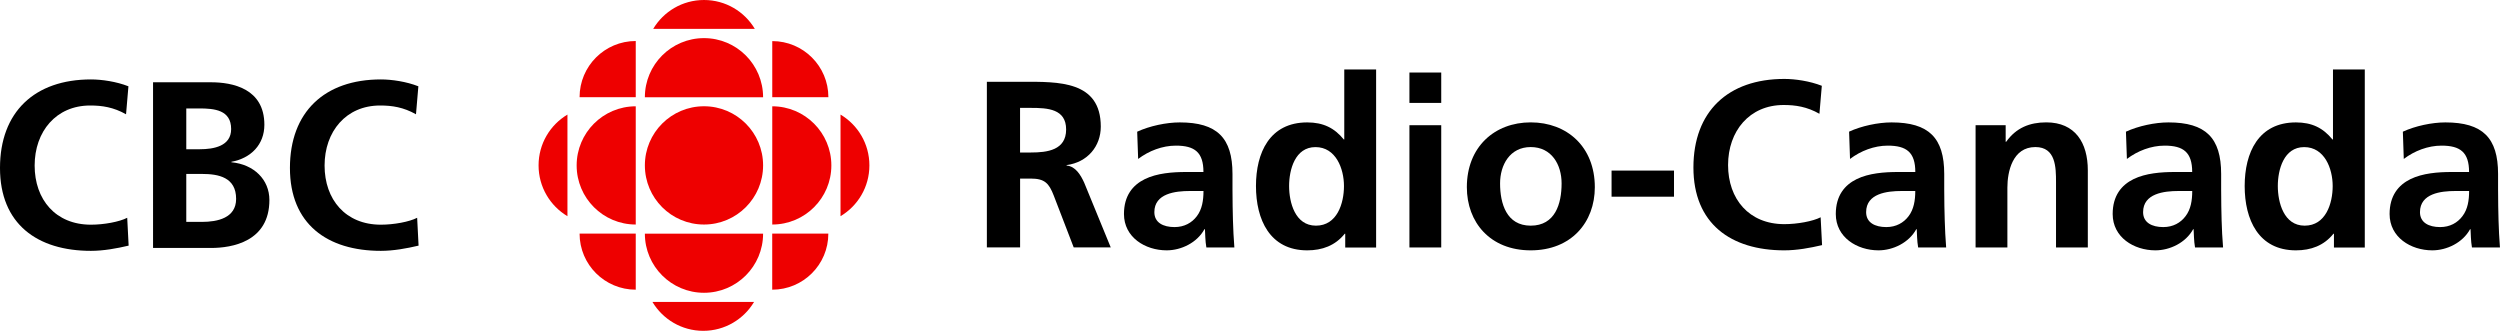
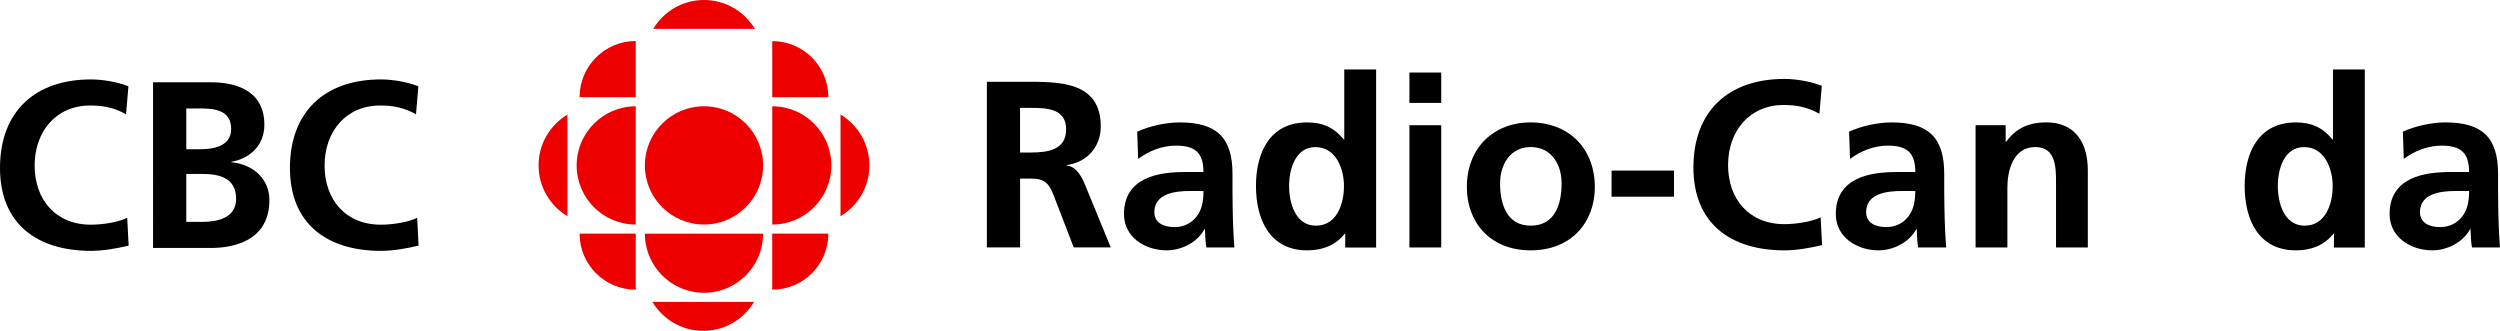
<svg xmlns="http://www.w3.org/2000/svg" id="Calque_1" viewBox="0 0 597.37 79.05">
  <defs>
    <style>.cls-1{fill:#e00;}</style>
  </defs>
  <path class="cls-1" d="m168.22,53.65c7.8,0,14.12-6.33,14.12-14.13s-6.32-14.13-14.12-14.13-14.13,6.32-14.13,14.13,6.32,14.13,14.13,14.13Z" />
  <path class="cls-1" d="m151.91,53.65c-7.8,0-14.12-6.32-14.12-14.12s6.32-14.13,14.12-14.13v28.25Z" />
  <path class="cls-1" d="m184.52,69.23v-13.41s13.41,0,13.41,0c0,7.41-6,13.4-13.41,13.4Z" />
  <path class="cls-1" d="m151.91,9.8v13.42h-13.42c0-7.41,6.01-13.42,13.42-13.42" />
  <path class="cls-1" d="m151.91,69.23v-13.41s-13.42,0-13.42,0c0,7.41,6.01,13.4,13.42,13.4Z" />
  <path class="cls-1" d="m200.84,51.66v-24.28c4.13,2.46,6.9,6.97,6.9,12.14s-2.77,9.68-6.9,12.14Z" />
  <path class="cls-1" d="m156.08,6.9h24.28c-2.46-4.13-6.97-6.9-12.14-6.9s-9.68,2.77-12.14,6.9Z" />
  <path class="cls-1" d="m180.18,72.15h-24.28c2.47,4.13,6.98,6.9,12.14,6.9s9.67-2.77,12.14-6.9Z" />
  <path class="cls-1" d="m182.34,55.83c0,7.8-6.32,14.13-14.12,14.13s-14.13-6.33-14.13-14.13h28.25Z" />
-   <path class="cls-1" d="m184.53,53.65c7.8,0,14.12-6.32,14.12-14.12s-6.32-14.13-14.12-14.13v28.25Z" />
-   <path class="cls-1" d="m182.34,23.24c0-7.8-6.32-14.13-14.12-14.13s-14.13,6.32-14.13,14.13h28.25Z" />
+   <path class="cls-1" d="m184.53,53.65c7.8,0,14.12-6.32,14.12-14.12s-6.32-14.13-14.12-14.13v28.25" />
  <path class="cls-1" d="m135.59,51.66v-24.28c-4.13,2.46-6.9,6.97-6.9,12.14s2.77,9.68,6.9,12.14Z" />
  <path class="cls-1" d="m197.94,23.23h-13.41s0-13.41,0-13.41c7.41,0,13.41,6,13.41,13.41" />
  <path d="m235.8,19.54h8.57c8.51,0,18.66-.28,18.66,10.72,0,4.65-3.12,8.51-8.17,9.19v.11c2.16.17,3.4,2.33,4.2,4.08l6.35,15.48h-8.85l-4.76-12.37c-1.14-2.95-2.16-4.08-5.5-4.08h-2.55v16.45h-7.94V19.54Zm7.94,16.9h2.61c3.91,0,8.4-.57,8.4-5.5s-4.42-5.16-8.4-5.16h-2.61v10.66Z" />
  <path d="m271.75,31.46c2.95-1.36,6.92-2.21,10.16-2.21,8.9,0,12.59,3.69,12.59,12.31v3.74c0,2.95.06,5.16.11,7.32.06,2.21.17,4.25.34,6.52h-6.69c-.28-1.53-.28-3.46-.34-4.37h-.12c-1.76,3.23-5.56,5.05-9.02,5.05-5.16,0-10.21-3.12-10.21-8.68,0-4.37,2.1-6.92,4.99-8.34,2.89-1.42,6.63-1.7,9.81-1.7h4.19c0-4.71-2.09-6.3-6.58-6.3-3.23,0-6.47,1.25-9.02,3.18l-.23-6.52Zm8.91,22.8c2.32,0,4.14-1.02,5.33-2.61,1.24-1.64,1.58-3.74,1.58-6.01h-3.29c-3.4,0-8.45.57-8.45,5.05,0,2.5,2.1,3.57,4.82,3.57Z" />
  <path d="m321.43,55.85h-.11c-2.27,2.84-5.39,3.97-8.96,3.97-8.96,0-12.25-7.37-12.25-15.37s3.29-15.2,12.25-15.2c3.8,0,6.47,1.3,8.74,4.08h.11v-16.73h7.61v42.54h-7.38v-3.29Zm-6.98-1.93c5.05,0,6.69-5.33,6.69-9.47s-1.93-9.3-6.81-9.3-6.3,5.39-6.3,9.3,1.42,9.47,6.41,9.47Z" />
  <path d="m336.78,29.92h7.6v29.21h-7.6v-29.21Zm0-12.59h7.6v7.26h-7.6v-7.26Z" />
  <path d="m365.76,29.24c8.68,0,15.32,5.84,15.32,15.49,0,8.39-5.62,15.09-15.32,15.09s-15.26-6.7-15.26-15.09c0-9.64,6.64-15.49,15.26-15.49Zm0,24.68c5.85,0,7.38-5.22,7.38-10.1,0-4.48-2.38-8.68-7.38-8.68s-7.32,4.31-7.32,8.68c0,4.82,1.53,10.1,7.32,10.1Z" />
  <path d="m385.08,47v-6.24h14.92v6.24h-14.92Z" />
  <path d="m435.38,58.57c-2.89.68-6.01,1.25-9.02,1.25-12.82,0-21.72-6.41-21.72-19.8s8.28-21.16,21.72-21.16c2.61,0,6.07.51,8.96,1.64l-.57,6.69c-3-1.7-5.73-2.1-8.56-2.1-8.17,0-13.27,6.24-13.27,14.35s4.99,14.12,13.44,14.12c3.12,0,6.81-.68,8.68-1.64l.34,6.64Z" />
  <path d="m441.83,31.46c2.95-1.36,6.92-2.21,10.15-2.21,8.91,0,12.59,3.69,12.59,12.31v3.74c0,2.95.06,5.16.12,7.32.06,2.21.17,4.25.34,6.52h-6.69c-.28-1.53-.28-3.46-.34-4.37h-.11c-1.76,3.23-5.56,5.05-9.02,5.05-5.16,0-10.21-3.12-10.21-8.68,0-4.37,2.1-6.92,4.99-8.34,2.89-1.42,6.64-1.7,9.81-1.7h4.2c0-4.71-2.1-6.3-6.58-6.3-3.23,0-6.47,1.25-9.02,3.18l-.22-6.52Zm8.9,22.8c2.32,0,4.14-1.02,5.33-2.61,1.24-1.64,1.59-3.74,1.59-6.01h-3.29c-3.41,0-8.45.57-8.45,5.05,0,2.5,2.1,3.57,4.82,3.57Z" />
  <path d="m472.05,29.92h7.2v3.97h.11c2.39-3.35,5.62-4.65,9.59-4.65,6.92,0,9.93,4.88,9.93,11.46v18.43h-7.6v-15.6c0-3.57-.06-8.39-4.93-8.39-5.5,0-6.69,5.95-6.69,9.7v14.29h-7.6v-29.21Z" />
-   <path d="m508,31.46c2.95-1.36,6.92-2.21,10.15-2.21,8.91,0,12.59,3.69,12.59,12.31v3.74c0,2.95.06,5.16.11,7.32.06,2.21.17,4.25.35,6.52h-6.7c-.28-1.53-.28-3.46-.34-4.37h-.11c-1.76,3.23-5.56,5.05-9.02,5.05-5.16,0-10.21-3.12-10.21-8.68,0-4.37,2.1-6.92,4.99-8.34,2.9-1.42,6.64-1.7,9.81-1.7h4.2c0-4.71-2.1-6.3-6.58-6.3-3.24,0-6.47,1.25-9.02,3.18l-.23-6.52Zm8.91,22.8c2.33,0,4.14-1.02,5.33-2.61,1.25-1.64,1.59-3.74,1.59-6.01h-3.29c-3.4,0-8.45.57-8.45,5.05,0,2.5,2.1,3.57,4.82,3.57Z" />
  <path d="m557.68,55.85h-.11c-2.27,2.84-5.39,3.97-8.96,3.97-8.97,0-12.25-7.37-12.25-15.37s3.29-15.2,12.25-15.2c3.8,0,6.47,1.3,8.73,4.08h.12v-16.73h7.6v42.54h-7.37v-3.29Zm-6.98-1.93c5.05,0,6.69-5.33,6.69-9.47s-1.93-9.3-6.81-9.3-6.3,5.39-6.3,9.3,1.42,9.47,6.41,9.47Z" />
  <path d="m574.17,31.46c2.95-1.36,6.92-2.21,10.15-2.21,8.91,0,12.59,3.69,12.59,12.31v3.74c0,2.95.06,5.16.11,7.32.06,2.21.17,4.25.34,6.52h-6.69c-.28-1.53-.28-3.46-.34-4.37h-.11c-1.76,3.23-5.56,5.05-9.02,5.05-5.16,0-10.21-3.12-10.21-8.68,0-4.37,2.1-6.92,4.99-8.34,2.89-1.42,6.63-1.7,9.81-1.7h4.19c0-4.71-2.1-6.3-6.58-6.3-3.23,0-6.47,1.25-9.02,3.18l-.22-6.52Zm8.9,22.8c2.33,0,4.14-1.02,5.33-2.61,1.25-1.64,1.59-3.74,1.59-6.01h-3.29c-3.4,0-8.45.57-8.45,5.05,0,2.5,2.1,3.57,4.82,3.57Z" />
  <path d="m30.75,58.69c-2.89.68-6.01,1.25-9.02,1.25-12.82,0-21.73-6.41-21.73-19.8s8.28-21.16,21.73-21.16c2.61,0,6.07.51,8.96,1.64l-.57,6.69c-3.01-1.7-5.73-2.1-8.57-2.1-8.17,0-13.27,6.24-13.27,14.35s4.99,14.13,13.44,14.13c3.12,0,6.81-.68,8.68-1.65l.34,6.64Z" />
  <path d="m36.57,19.66h13.84c5.11,0,12.76,1.47,12.76,10.15,0,4.71-3.18,8-7.88,8.85v.11c5.39.51,9.08,4.14,9.08,9.02,0,9.98-8.96,11.46-13.96,11.46h-13.84V19.66Zm7.94,33.36h3.74c3.69,0,8.17-.91,8.17-5.5,0-5.16-4.2-5.96-8.17-5.96h-3.74v11.46Zm0-17.36h3.23c3.35,0,7.49-.74,7.49-4.82,0-4.59-4.03-4.93-7.66-4.93h-3.06v9.76Z" />
  <path d="m100.03,58.69c-2.89.68-6.01,1.25-9.02,1.25-12.82,0-21.73-6.41-21.73-19.8s8.28-21.16,21.73-21.16c2.61,0,6.07.51,8.96,1.64l-.57,6.69c-3.01-1.7-5.73-2.1-8.57-2.1-8.17,0-13.27,6.24-13.27,14.35s4.99,14.13,13.44,14.13c3.12,0,6.81-.68,8.68-1.65l.34,6.64Z" />
</svg>